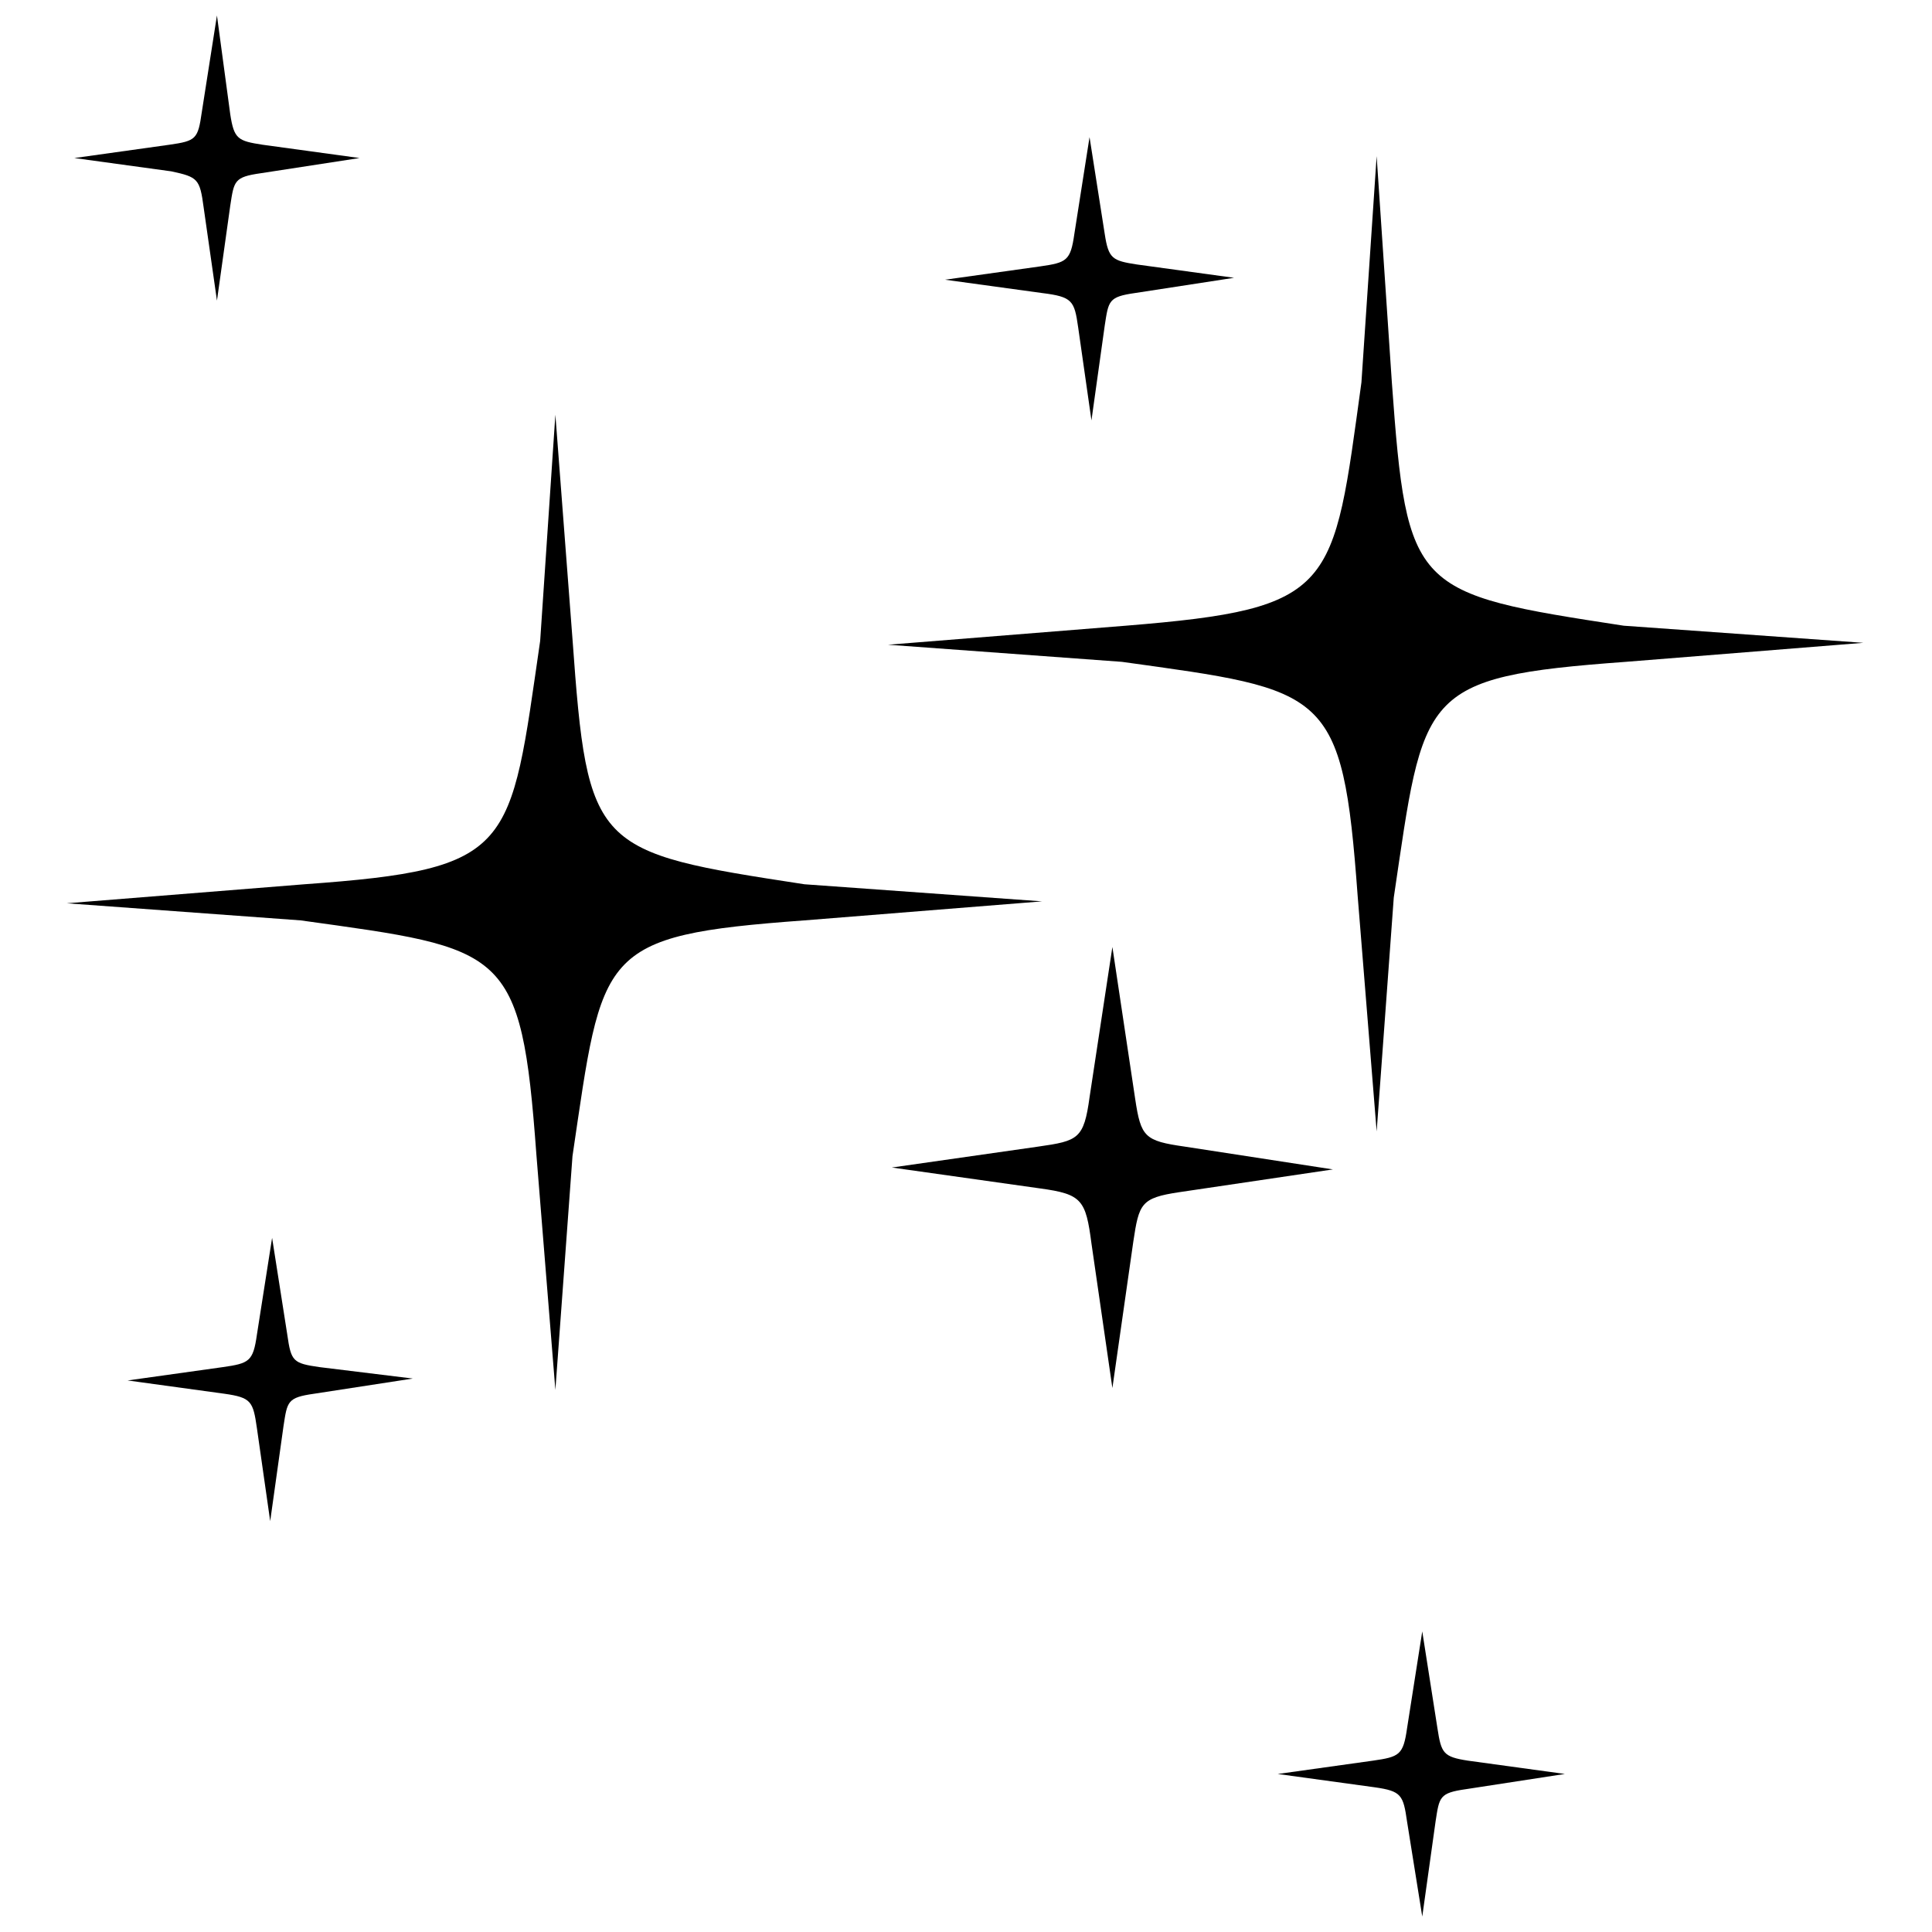
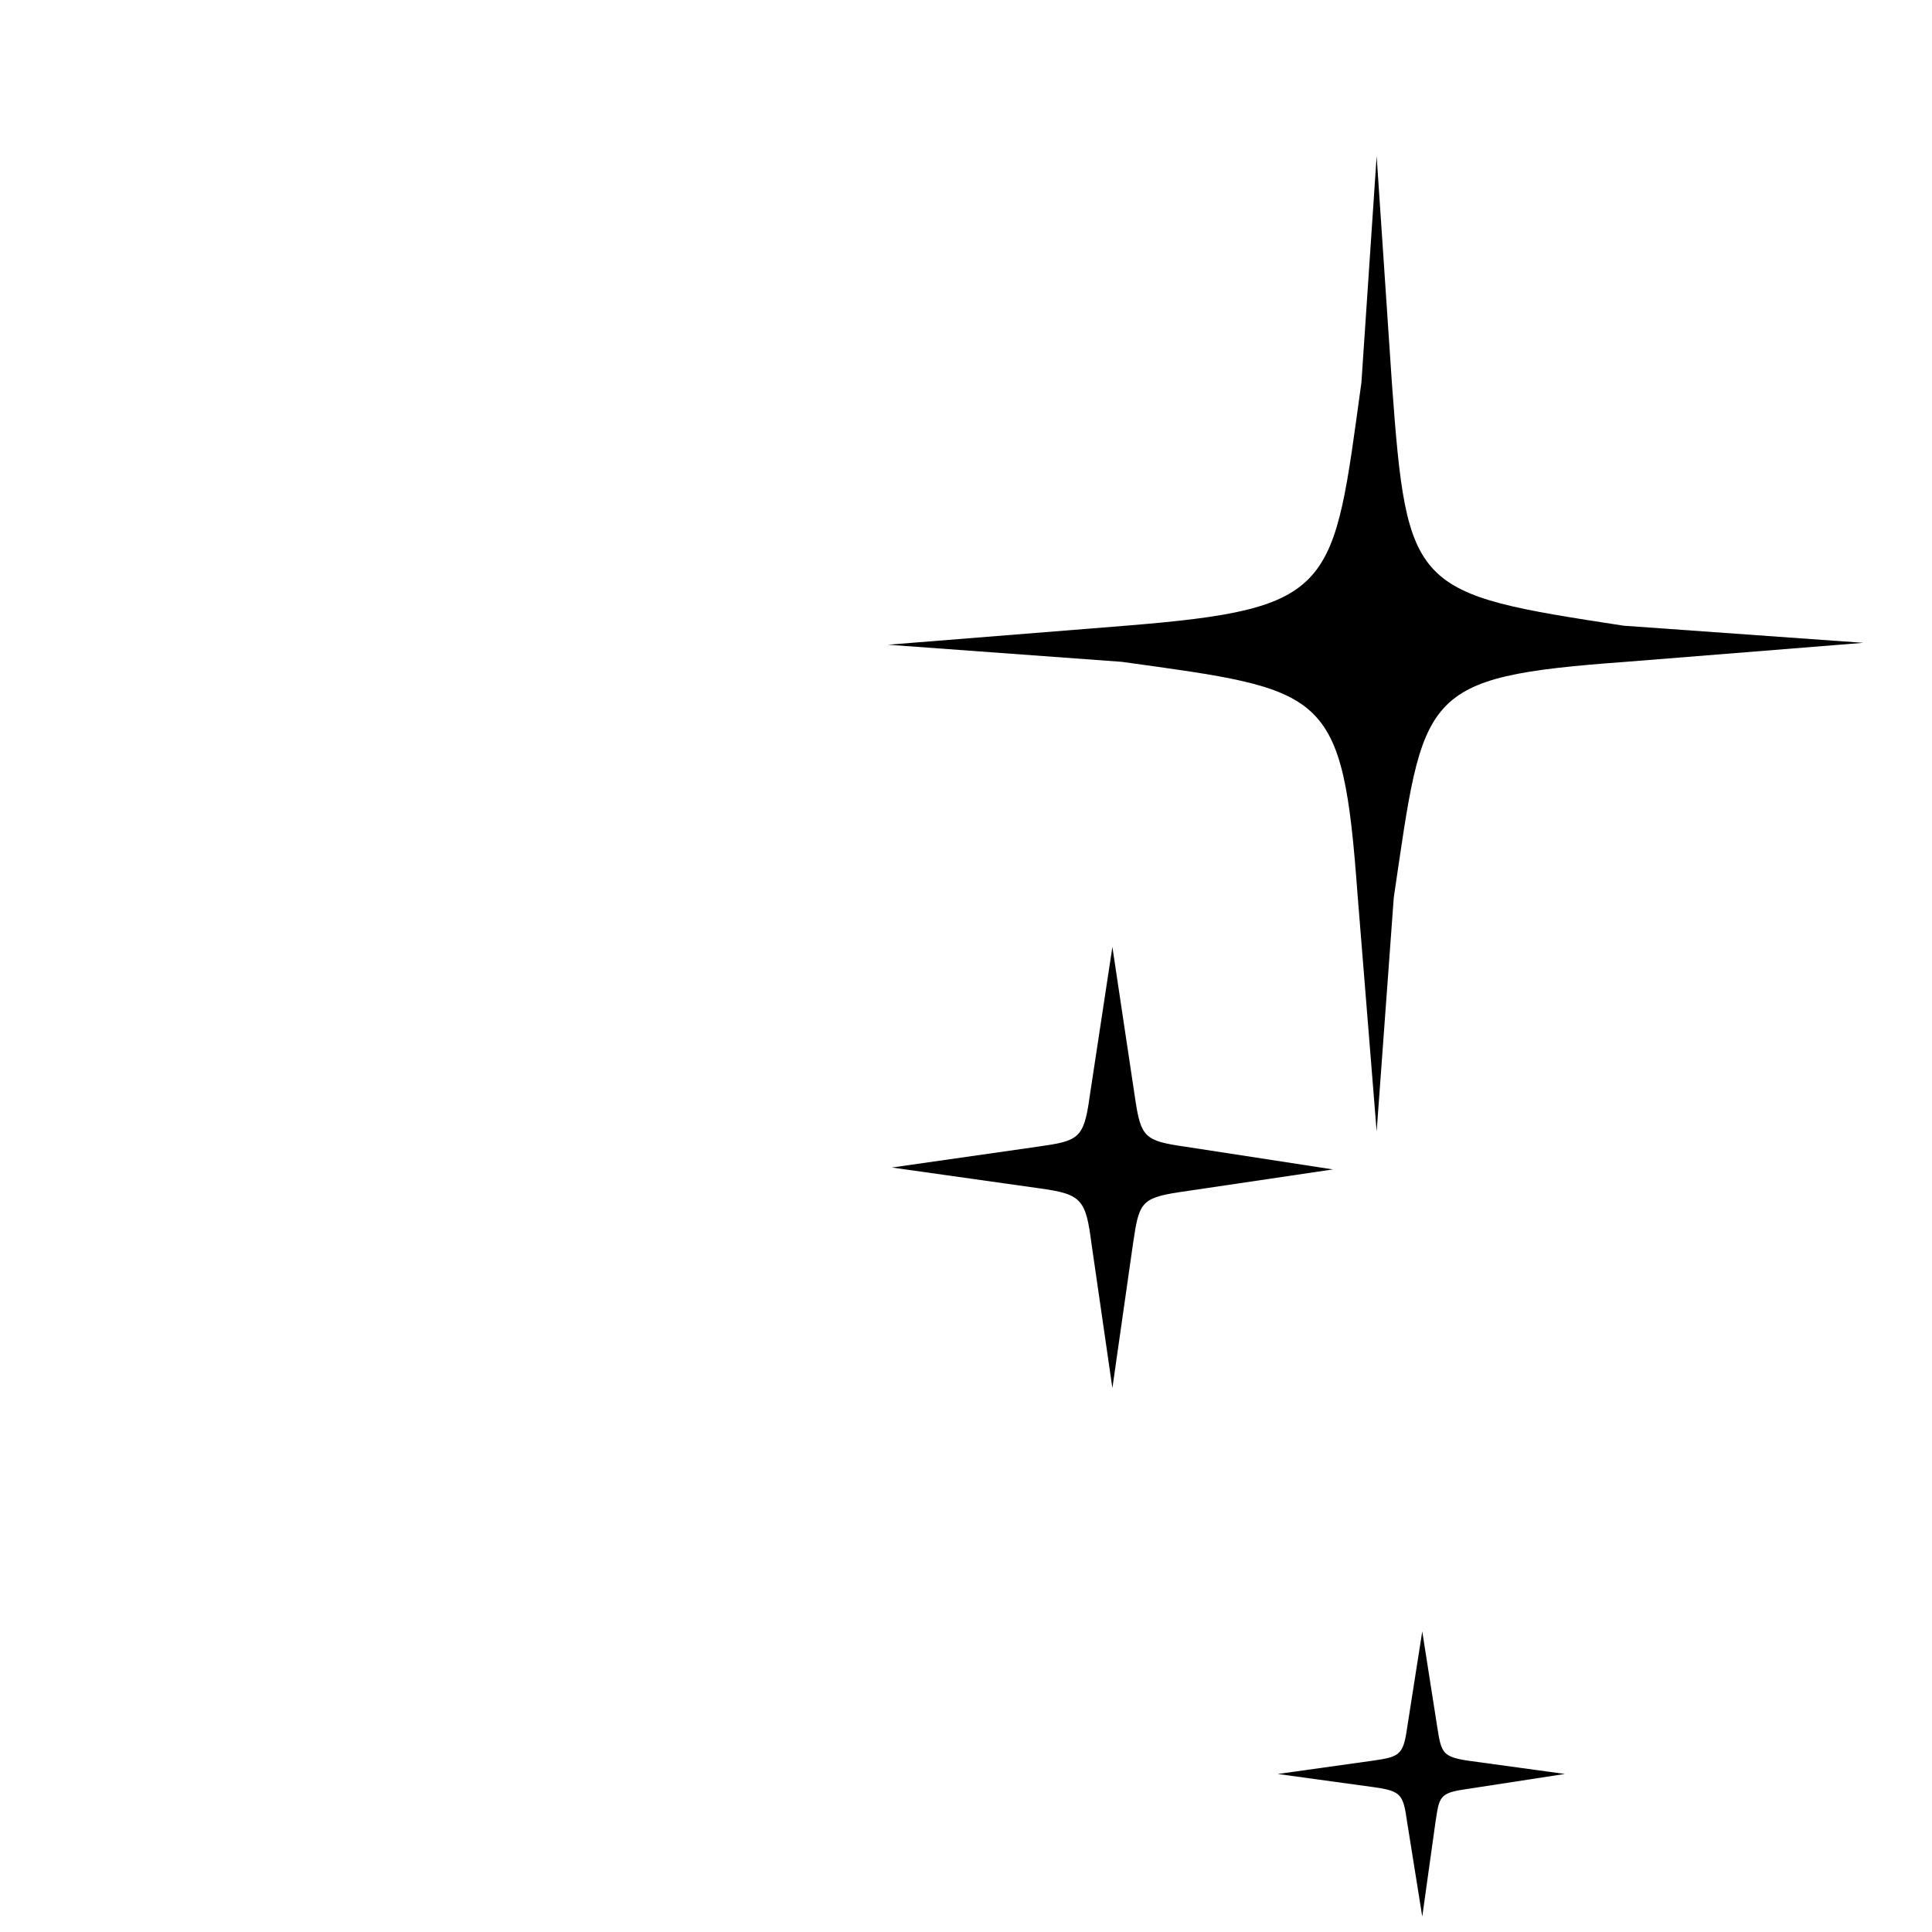
<svg xmlns="http://www.w3.org/2000/svg" width="800px" height="800px" version="1.1" viewBox="144 144 512 512">
  <defs>
    <clipPath id="b">
      <path d="m482 576h77v75.902h-77z" />
    </clipPath>
    <clipPath id="a">
-       <path d="m163 148.09h77v75.906h-77z" />
-     </clipPath>
+       </clipPath>
  </defs>
-   <path d="m357.18 378.34c-55.926-8.566-57.434-9.07-61.465-64.992l-4.535-59.449-4.031 59.953c-8.059 55.418-6.551 60.457-62.473 64.488l-62.977 5.039 61.969 4.531c54.41 7.559 58.441 7.055 62.473 61.969l5.039 62.473 4.535-61.969c8.062-54.41 6.551-58.441 61.465-62.473l62.977-5.039z" fill-rule="evenodd" />
  <path d="m574.32 309.82c-55.922-8.566-57.434-9.07-61.465-64.488l-4.031-59.953-4.031 59.953c-7.559 54.914-6.551 59.953-62.473 64.488l-62.977 5.039 61.973 4.535c54.41 7.559 58.441 7.055 62.473 61.969l5.039 62.473 4.535-61.969c8.062-54.41 6.551-58.441 61.465-62.473l62.977-5.039z" fill-rule="evenodd" />
  <path d="m457.94 447.86c-10.578-1.512-11.586-2.519-13.098-12.594l-6.047-40.305-6.047 39.801c-1.512 11.082-3.023 11.586-13.602 13.098l-38.793 5.543 39.297 5.543c11.082 1.512 12.09 3.023 13.602 14.609l5.543 38.289 5.543-38.793c1.512-10.078 2.016-11.586 12.09-13.098l40.809-6.047z" fill-rule="evenodd" />
  <g clip-path="url(#b)">
    <path d="m524.94 602.03-4.027-25.695-4.031 25.695c-1.008 7.055-2.016 7.559-9.07 8.566l-25.191 3.527 25.695 3.527c7.055 1.008 7.559 2.016 8.566 9.07l4.031 25.184 3.527-25.191c1.008-6.551 1.008-7.559 8.062-8.566l26.199-4.031-25.695-3.527c-6.555-1.004-7.059-2.012-8.066-8.559z" fill-rule="evenodd" />
  </g>
-   <path d="m429.72 230.72 3.527 24.688 3.527-25.191c1.008-6.551 1.008-7.559 8.062-8.566l26.199-4.031-25.699-3.523c-6.551-1.008-7.559-1.512-8.566-8.062l-4.031-25.695-4.031 25.695c-1.008 7.055-2.016 7.559-9.07 8.566l-25.191 3.527 25.695 3.527c8.066 1.004 8.57 2.012 9.578 9.066z" fill-rule="evenodd" />
  <g clip-path="url(#a)">
    <path d="m197.97 198.98 3.527 24.688 3.527-25.191c1.008-6.551 1.008-7.559 8.062-8.566l26.199-4.031-25.699-3.523c-6.551-1.008-7.559-1.512-8.566-8.062l-3.527-26.195-4.027 25.695c-1.008 7.051-1.512 7.555-8.566 8.562l-25.191 3.527 25.695 3.527c7.055 1.512 7.559 2.016 8.566 9.57z" fill-rule="evenodd" />
  </g>
-   <path d="m220.14 497.74-4.031-25.695-4.031 25.695c-1.008 7.055-2.016 7.559-9.07 8.566l-25.191 3.527 25.695 3.527c7.055 1.008 7.559 2.016 8.566 9.07l3.527 24.688 3.527-25.191c1.008-6.551 1.008-7.559 8.062-8.566l26.199-4.031-24.688-3.027c-7.055-1.008-7.559-1.512-8.566-8.562z" fill-rule="evenodd" />
</svg>